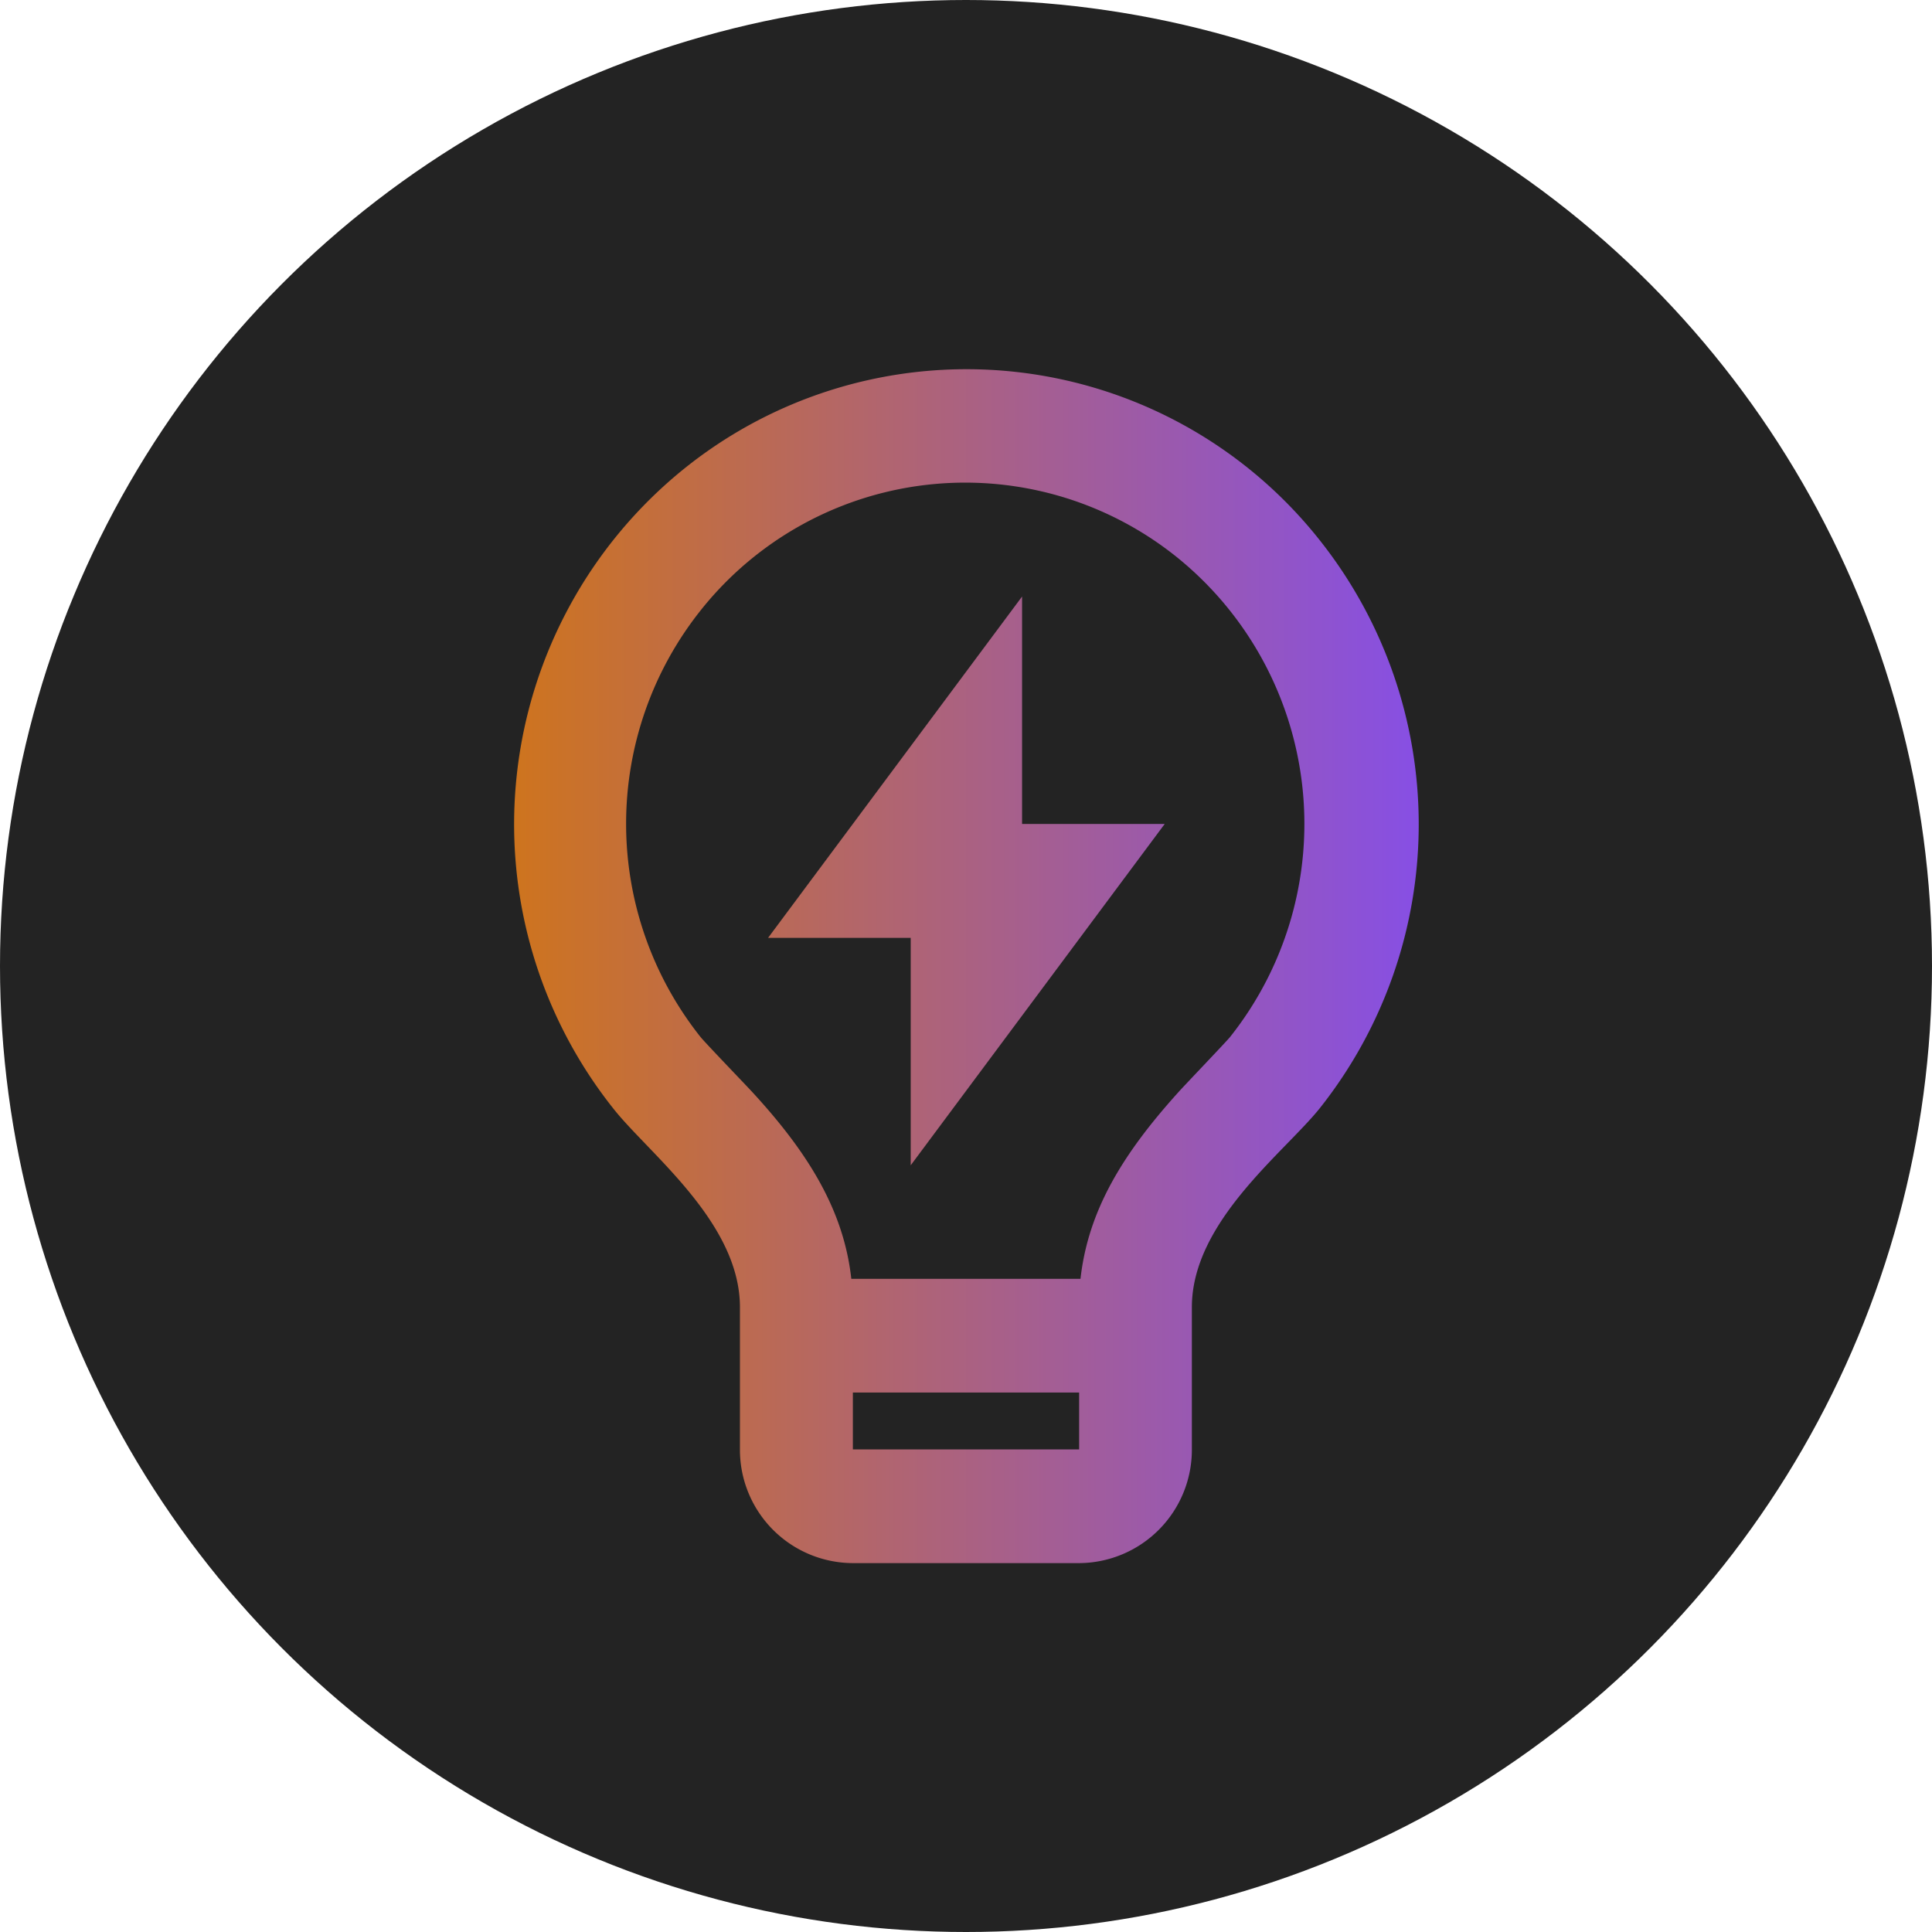
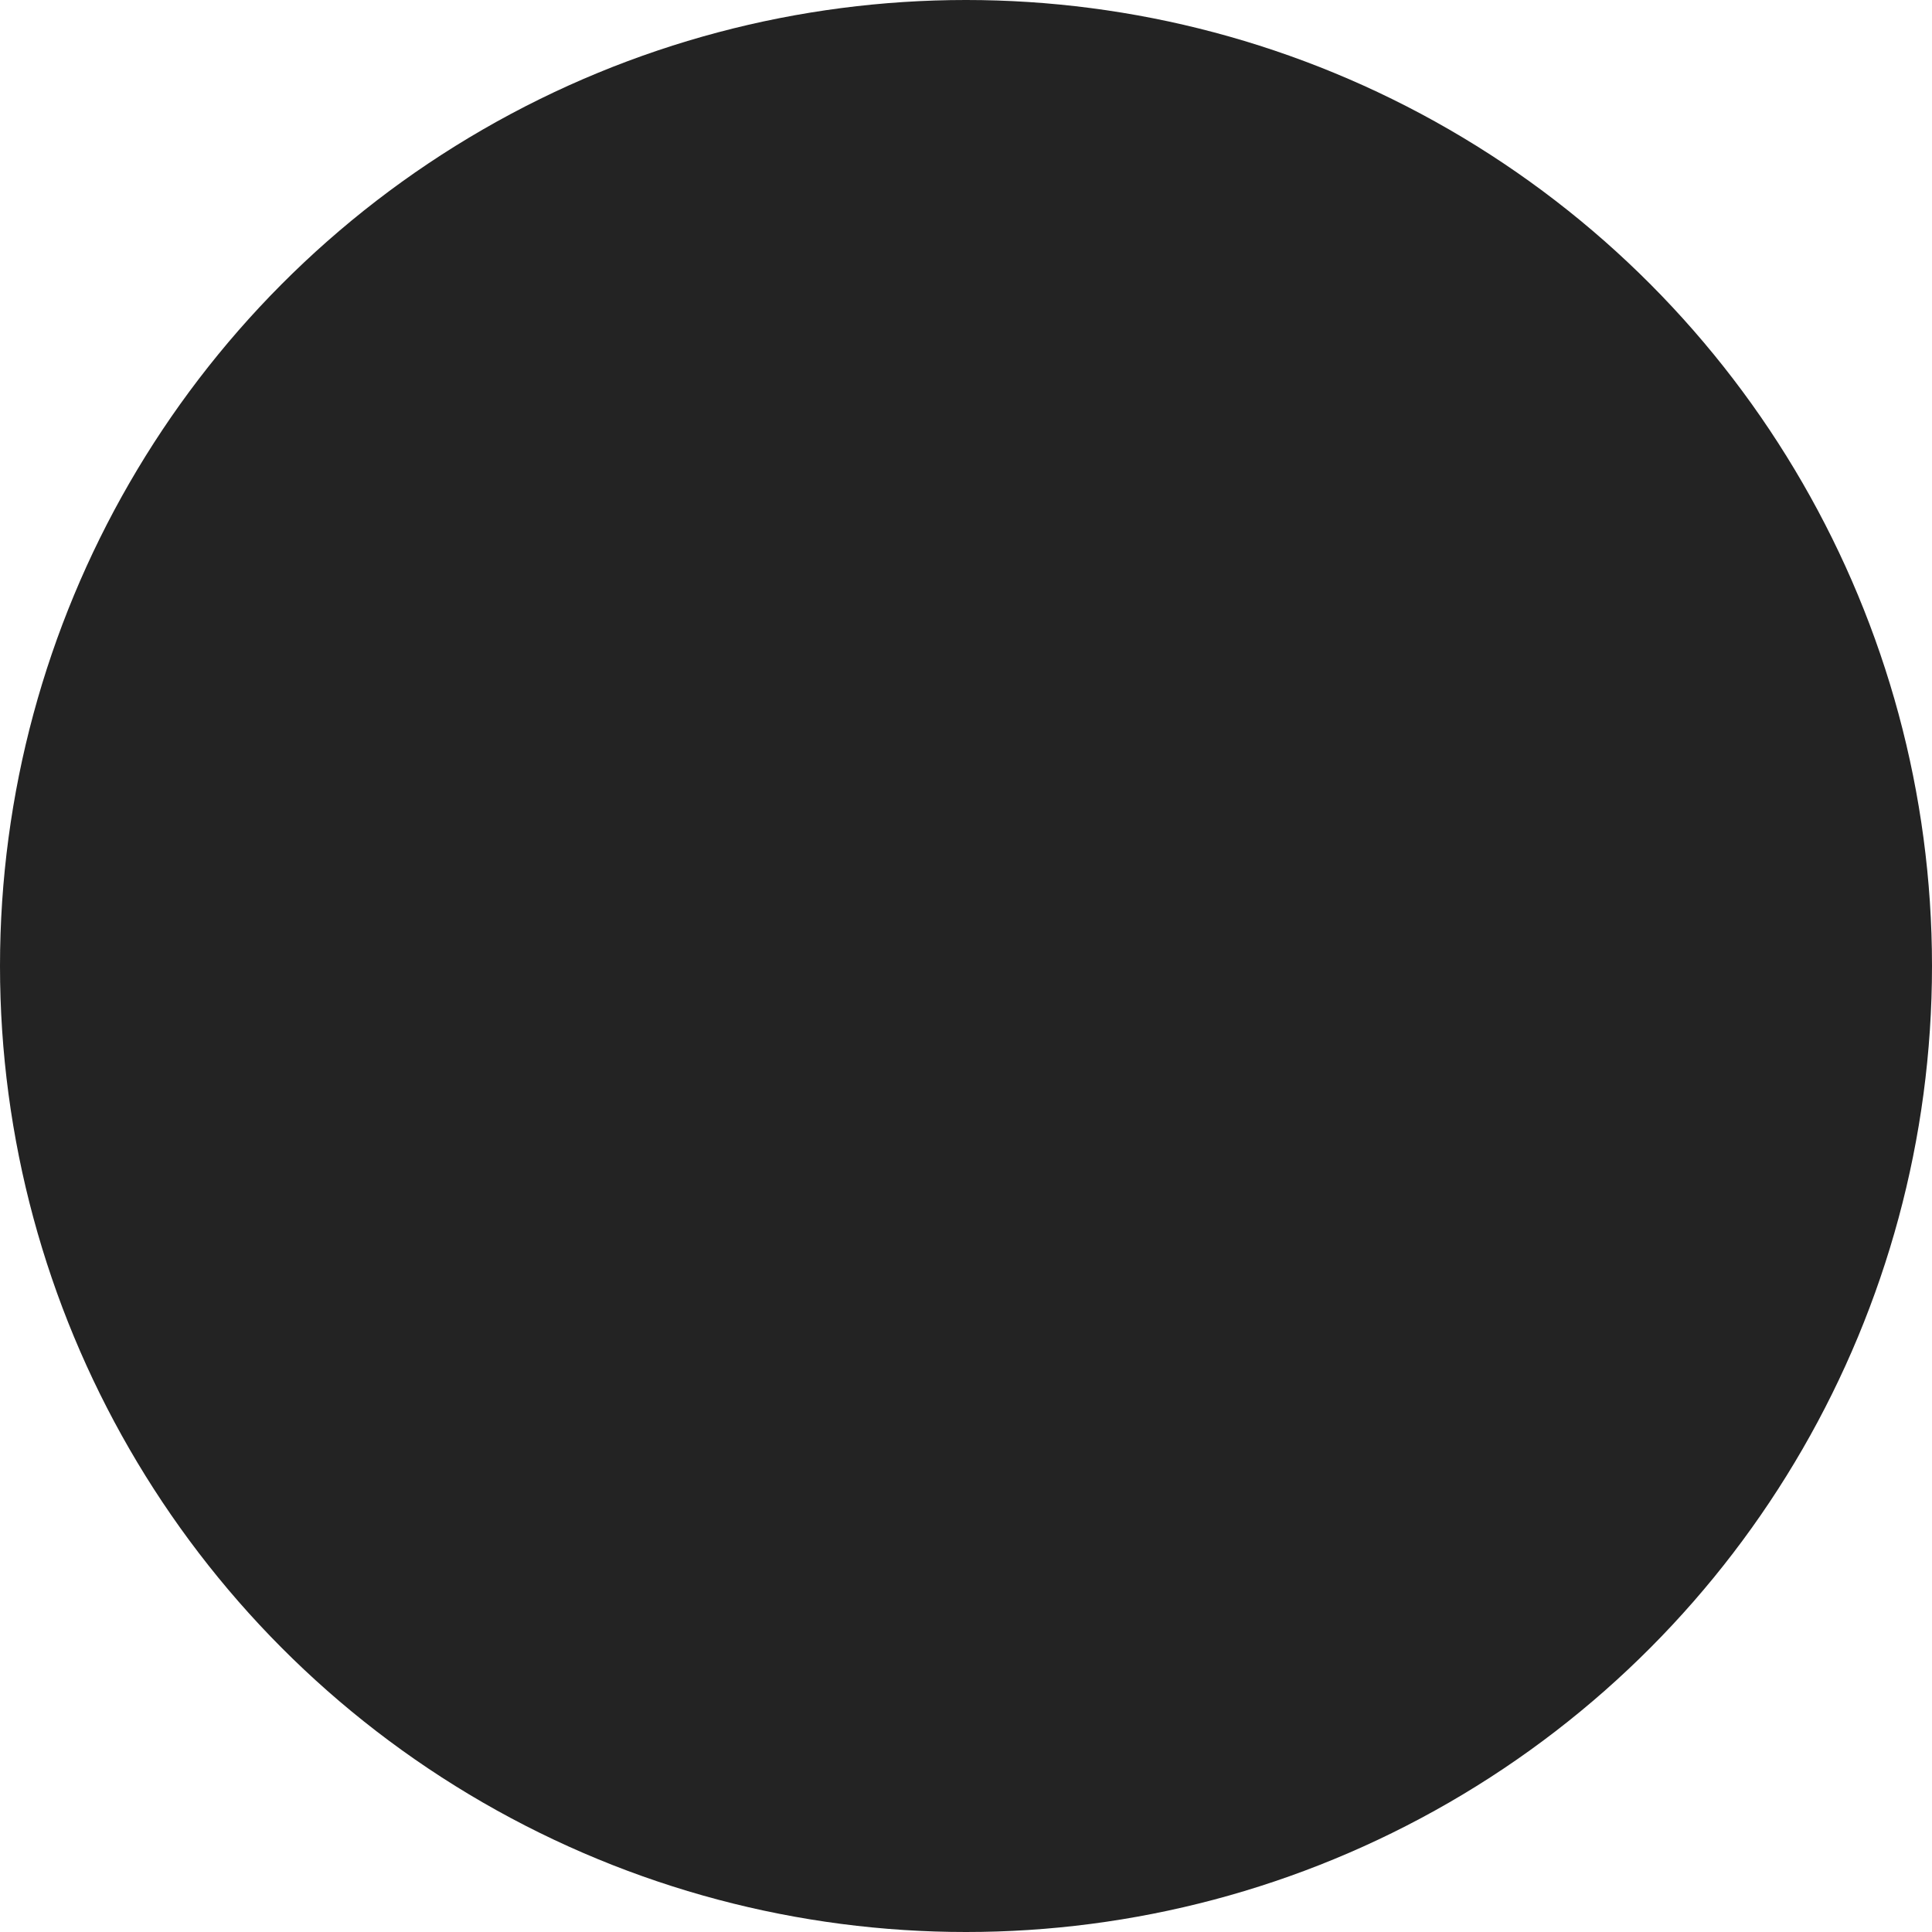
<svg xmlns="http://www.w3.org/2000/svg" id="f112261b-7029-4c29-bfcd-e7f41419fab5" data-name="Capa 1" viewBox="0 0 98.88 98.88">
  <defs>
    <style>.f632acfe-b88b-4866-8ec0-08546193ec22{fill:#232323;}.b6ad8412-e691-417d-a200-04de9e3d842f{fill:url(#e768f63c-4cc8-4f56-b625-98eb99df41de);}</style>
    <linearGradient id="e768f63c-4cc8-4f56-b625-98eb99df41de" x1="26.29" y1="49.44" x2="72.58" y2="49.44" gradientUnits="userSpaceOnUse">
      <stop offset="0" stop-color="#ce741e" />
      <stop offset="1" stop-color="#874fe4" />
    </linearGradient>
  </defs>
  <circle class="f632acfe-b88b-4866-8ec0-08546193ec22" cx="49.44" cy="49.44" r="49.44" />
-   <path class="b6ad8412-e691-417d-a200-04de9e3d842f" d="M43.57,65.45H55.3c.39-3.5,2.16-6.39,5-9.54.32-.36,2.4-2.53,2.65-2.83a17.54,17.54,0,0,0-2.7-24.55,17.29,17.29,0,0,0-24.4,2.72,17.54,17.54,0,0,0,0,21.82c.25.31,2.34,2.48,2.66,2.83C41.42,59.06,43.19,62,43.57,65.45Zm11.66,5.82H43.65v2.91H55.23ZM31.37,56.71A23.38,23.38,0,0,1,35,24a23.05,23.05,0,0,1,32.53,3.63,23.39,23.39,0,0,1,0,29.11C65.71,59,61,62.54,61,66.9v7.28A5.8,5.8,0,0,1,55.23,80H43.65a5.8,5.8,0,0,1-5.78-5.82V66.9C37.87,62.54,33.16,59,31.37,56.71Zm21-14.54h7.24l-13,17.47V48H39.31l13-17.47V42.17Z" />
</svg>